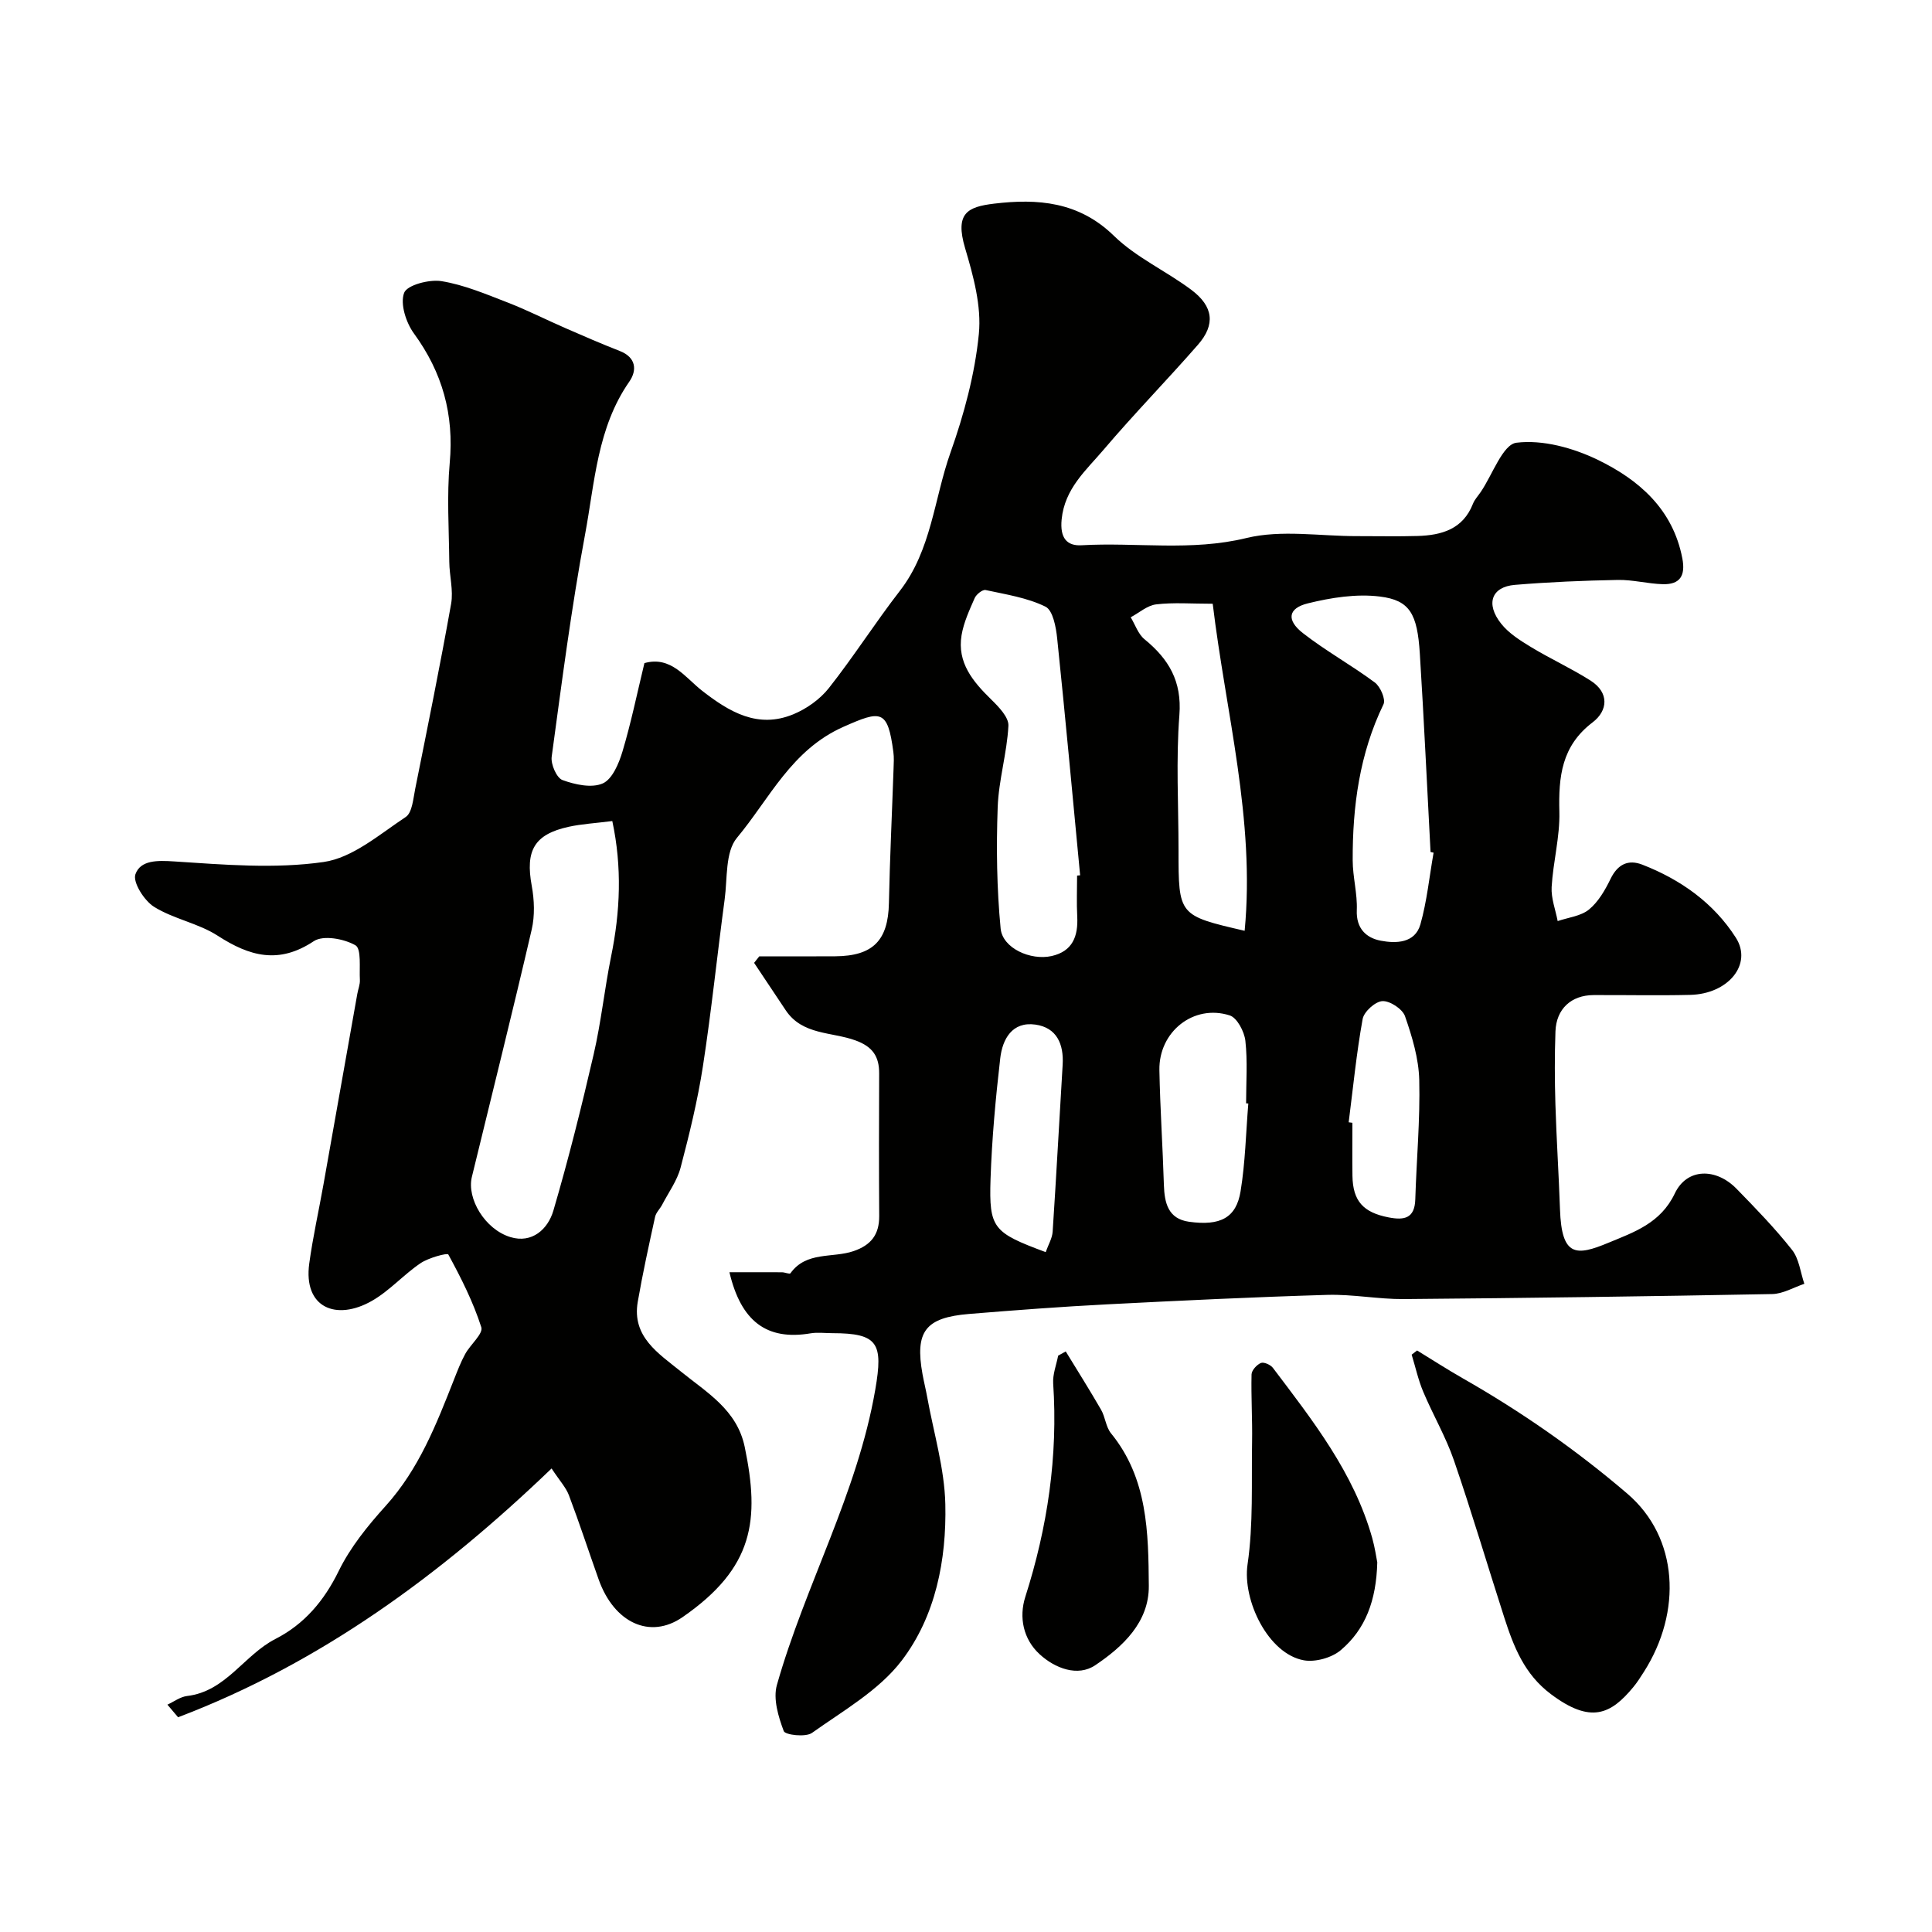
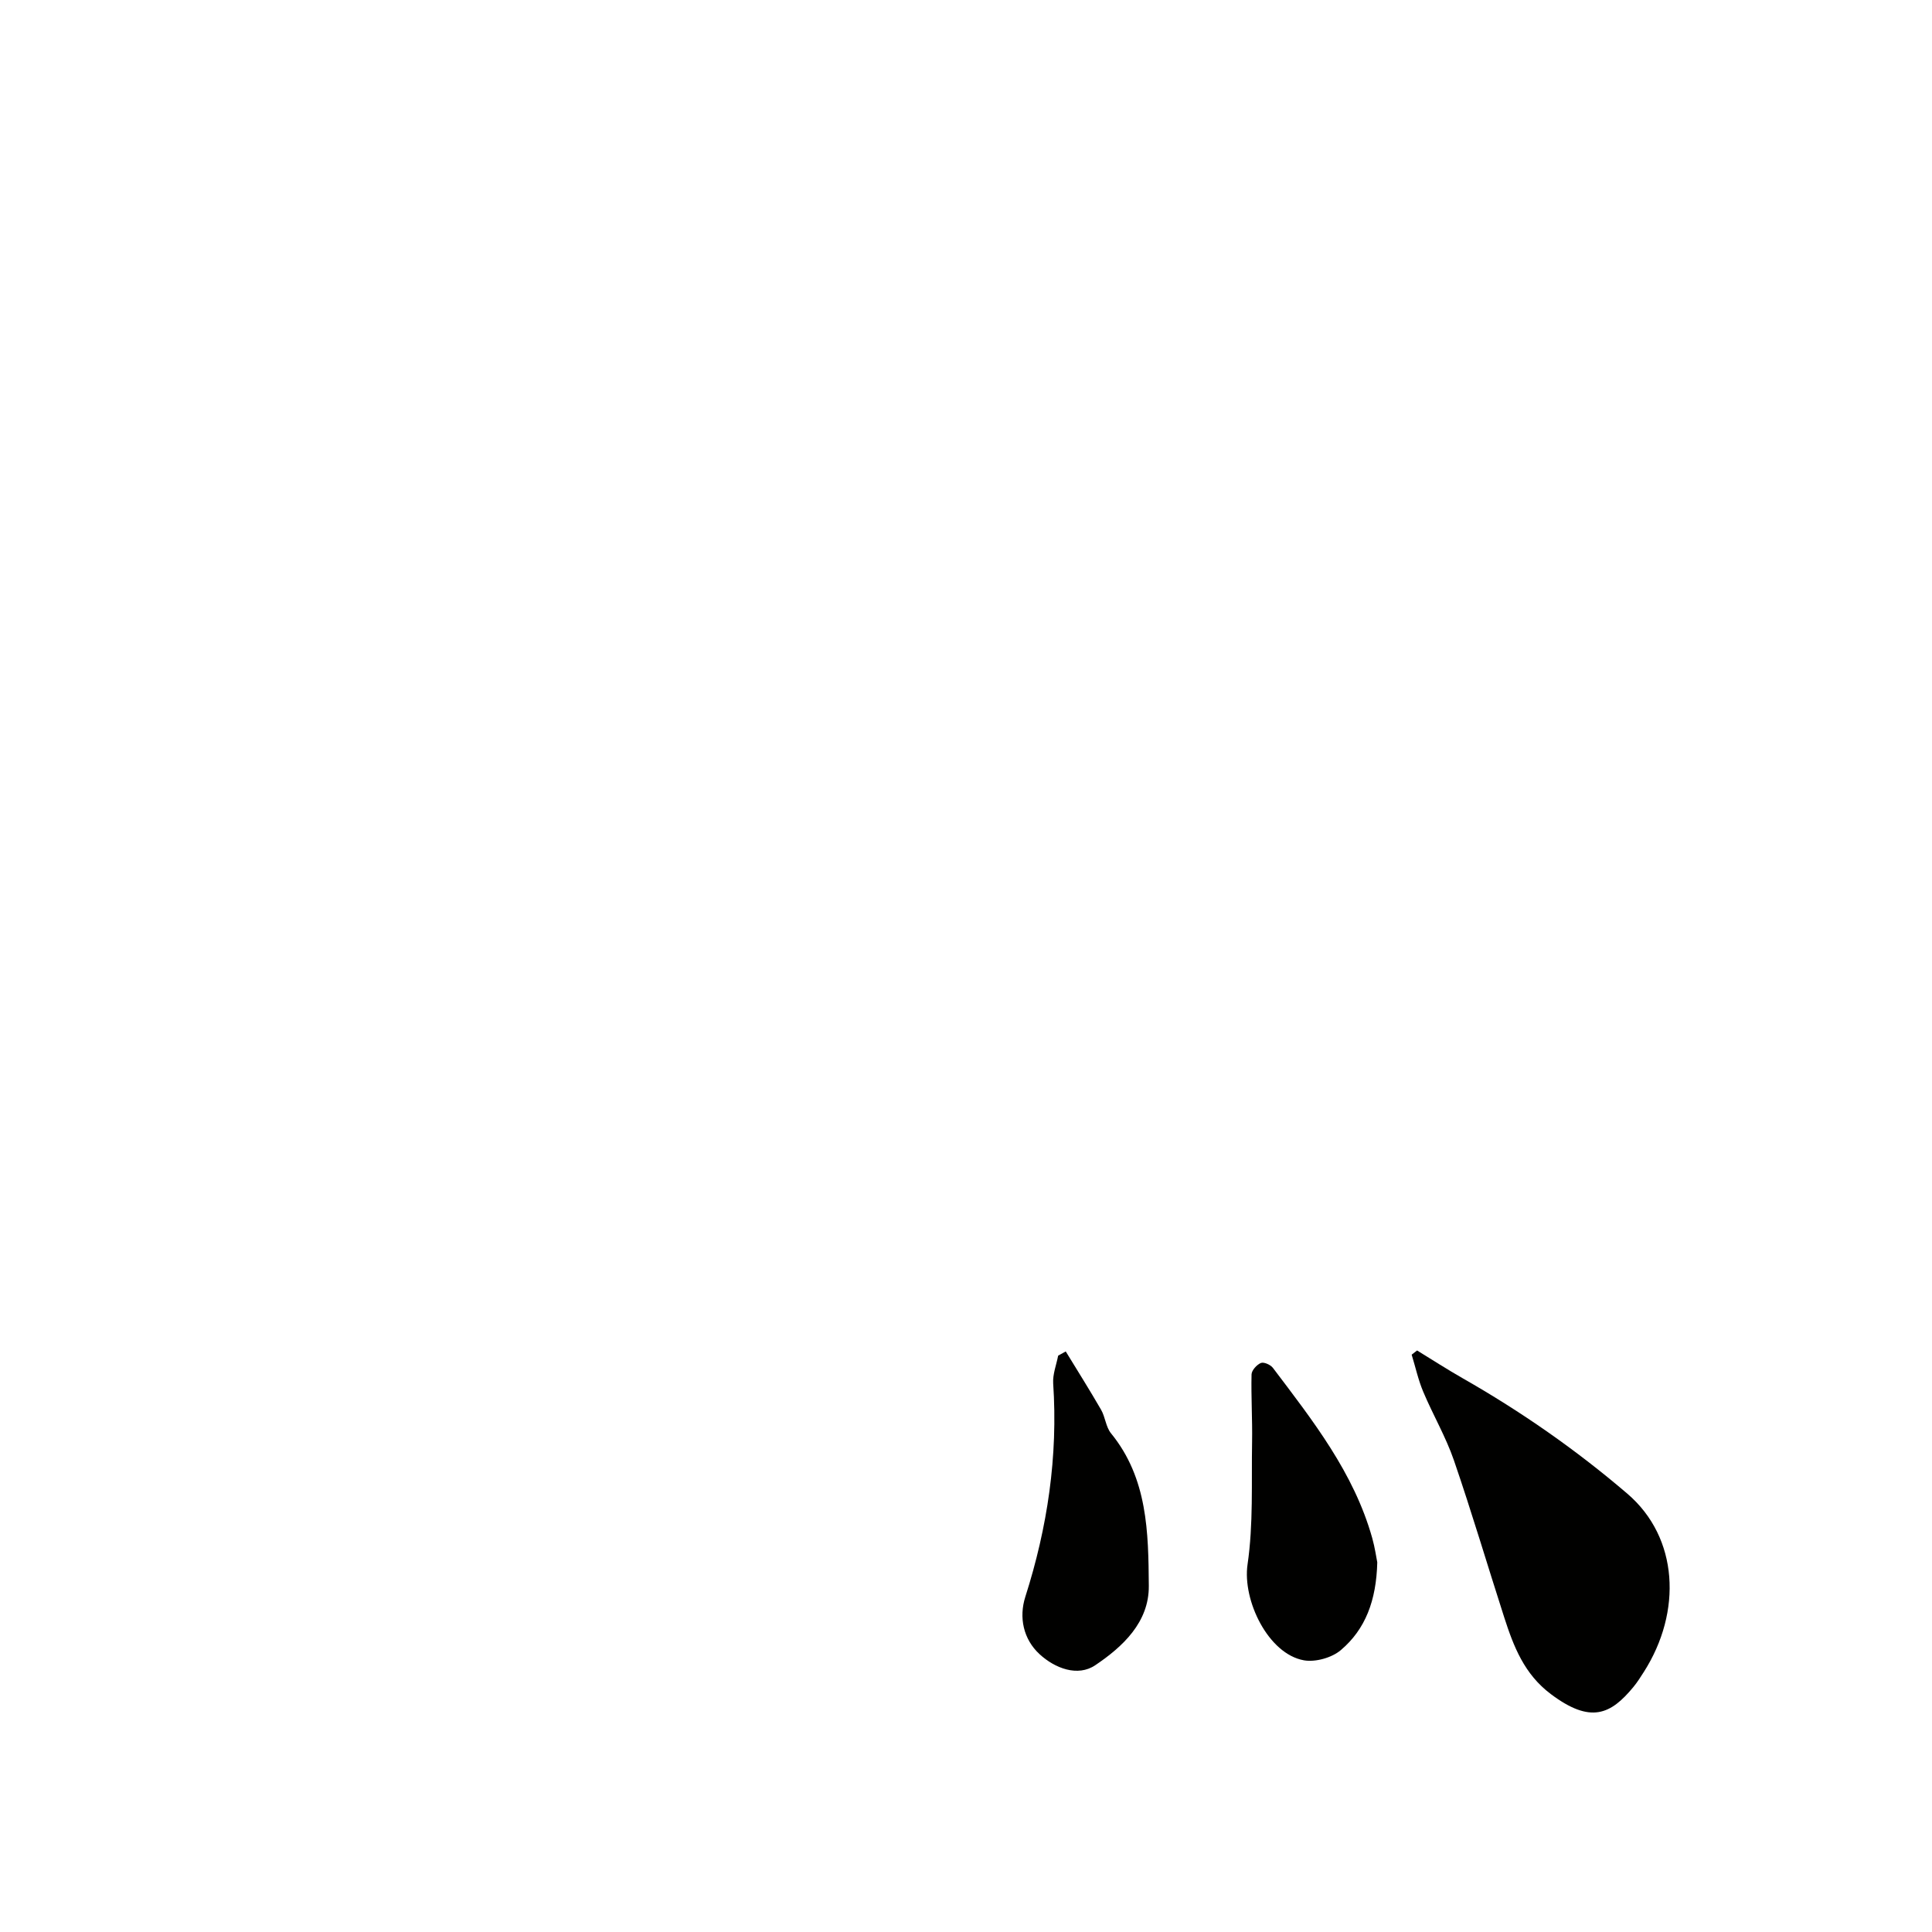
<svg xmlns="http://www.w3.org/2000/svg" enable-background="new 0 0 400 400" viewBox="0 0 400 400">
  <g fill="#010100">
-     <path d="m151.02 263.4c3.81 0 7.34-.01 10.87.01.61 0 1.59.44 1.76.21 3.29-4.6 8.72-3.1 13.07-4.59 3.63-1.24 5.33-3.43 5.31-7.26-.07-9.83-.05-19.66-.01-29.5.02-3.52-1.32-5.56-4.89-6.86-4.91-1.8-11-1.07-14.45-6.24-2.19-3.27-4.37-6.55-6.55-9.82.36-.45.72-.9 1.07-1.35 5.25 0 10.5.03 15.74-.01 7.83-.06 10.94-3.3 11.1-11 .19-9.27.64-18.54.96-27.8.04-1.16.12-2.35-.04-3.5-1.17-8.87-2.56-8.65-10.31-5.22-10.81 4.78-15.32 14.9-22.08 23-2.44 2.93-1.95 8.4-2.54 12.75-1.55 11.51-2.73 23.08-4.5 34.55-1.09 7.06-2.8 14.05-4.62 20.97-.71 2.7-2.49 5.13-3.81 7.67-.45.87-1.27 1.62-1.47 2.52-1.28 5.85-2.57 11.7-3.59 17.6-1.25 7.25 4.32 10.68 8.83 14.35 5.47 4.44 11.72 7.99 13.32 15.71 3.12 15.07 1.93 24.98-12.87 35.22-6.75 4.67-14.17 1.16-17.36-7.76-2.07-5.81-3.98-11.68-6.16-17.44-.61-1.63-1.9-3-3.6-5.58-22.96 22.05-47.92 40.34-77.33 51.51-.74-.87-1.47-1.74-2.21-2.61 1.35-.62 2.66-1.62 4.07-1.79 8.05-.95 11.78-8.48 18.29-11.81 5.97-3.05 10.08-7.88 13.11-14.08 2.4-4.91 6.02-9.37 9.72-13.47 6.87-7.61 10.47-16.83 14.12-26.1.72-1.82 1.42-3.66 2.35-5.36 1.06-1.94 3.76-4.19 3.33-5.53-1.68-5.23-4.19-10.22-6.83-15.06-.2-.37-4.08.67-5.75 1.8-3.51 2.37-6.42 5.72-10.07 7.8-7.35 4.2-14.24 1.46-12.97-7.76.75-5.48 1.97-10.89 2.94-16.34 2.35-13.16 4.67-26.32 7.01-39.48.17-.96.58-1.93.53-2.87-.14-2.5.35-6.44-.92-7.17-2.36-1.35-6.67-2.15-8.62-.85-7.25 4.82-13.27 3.15-19.9-1.13-4-2.59-9.11-3.45-13.17-5.98-2.04-1.27-4.46-5.1-3.86-6.75 1.05-2.94 4.53-2.88 8.02-2.65 10.3.67 20.82 1.57 30.93.12 6.02-.86 11.59-5.73 17.01-9.32 1.35-.9 1.55-3.78 1.96-5.81 2.56-12.77 5.16-25.53 7.44-38.34.49-2.78-.35-5.77-.38-8.66-.07-6.83-.52-13.71.09-20.49.91-10.01-1.5-18.71-7.41-26.81-1.64-2.25-2.89-6.14-2.03-8.41.61-1.62 5.21-2.83 7.74-2.42 4.67.76 9.19 2.68 13.66 4.41 4.07 1.57 7.98 3.57 11.98 5.31 3.73 1.63 7.46 3.25 11.25 4.73 3.45 1.34 3.61 4.03 1.98 6.37-6.64 9.55-7.14 20.87-9.15 31.63-2.84 15.24-4.82 30.65-6.91 46.02-.21 1.55 1.02 4.37 2.23 4.82 2.6.95 6.05 1.71 8.34.7 1.98-.87 3.35-4.14 4.09-6.62 1.77-5.91 3.01-11.97 4.54-18.29 5.51-1.55 8.46 3.01 11.98 5.75 5.67 4.41 11.52 7.85 18.81 4.86 2.76-1.13 5.54-3.1 7.38-5.42 5.15-6.52 9.62-13.57 14.71-20.14 6.56-8.46 7.09-19.06 10.48-28.62 2.81-7.92 5.06-16.26 5.88-24.57.57-5.79-1.14-12.02-2.84-17.75-2.17-7.3.51-8.58 6.02-9.24 8.96-1.07 17.5-.44 24.77 6.65 4.6 4.49 10.8 7.28 16.02 11.18 4.61 3.45 5.04 7.21 1.4 11.38-6.41 7.34-13.24 14.32-19.54 21.74-3.63 4.27-8.06 8.03-8.69 14.44-.37 3.81 1.06 5.52 4.14 5.34 11.35-.65 22.68 1.29 34.13-1.5 7.24-1.76 15.25-.37 22.92-.39 4.17-.01 8.34.09 12.5-.03 4.98-.15 9.4-1.39 11.47-6.67.35-.89 1.06-1.63 1.61-2.44 2.44-3.59 4.56-9.85 7.4-10.2 5.42-.67 11.73 1.07 16.83 3.54 8.5 4.12 15.56 10.21 17.51 20.41.69 3.59-.49 5.44-4.06 5.34-3.11-.09-6.21-.94-9.3-.88-7.1.13-14.22.43-21.3 1.02-4.84.4-6.13 3.91-2.85 8.04 1.58 1.99 3.93 3.47 6.15 4.82 4.04 2.45 8.38 4.43 12.36 6.96 3.92 2.5 3.59 6.24.42 8.65-6.43 4.88-7.07 11.25-6.88 18.52.13 5.18-1.3 10.37-1.6 15.58-.13 2.31.8 4.69 1.25 7.04 2.19-.75 4.8-1.02 6.48-2.39 1.94-1.59 3.34-4.03 4.47-6.35 1.47-3.03 3.66-4.08 6.58-2.94 7.94 3.09 14.77 7.93 19.36 15.12 3.5 5.49-1.57 11.66-9.46 11.84-6.66.16-13.33.01-20 .04-4.62.02-7.72 2.85-7.89 7.52-.18 5.02-.16 10.05-.01 15.07.22 7.27.7 14.53.95 21.8.34 9.79 3.31 9.69 10.03 6.89 5.24-2.18 10.79-4.01 13.74-10.21 2.51-5.29 8.54-5.33 12.8-.95 3.97 4.07 7.96 8.18 11.47 12.63 1.47 1.86 1.74 4.66 2.55 7.03-2.21.74-4.41 2.07-6.64 2.12-25.43.48-50.86.83-76.3 1.04-5.26.04-10.55-1.02-15.8-.87-15.21.45-30.41 1.18-45.61 1.96-9.54.49-19.07 1.21-28.59 1.99-9.08.75-11.23 3.64-9.63 12.49.29 1.6.69 3.18.98 4.79 1.33 7.36 3.57 14.71 3.74 22.1.26 11.53-2.01 23.2-9.05 32.41-4.7 6.15-12.07 10.33-18.56 14.95-1.31.93-5.54.43-5.84-.37-1.12-2.98-2.24-6.68-1.42-9.56 5.86-20.68 16.67-39.68 20.37-61.16 1.65-9.56.61-11.67-8.89-11.67-1.5 0-3.04-.21-4.49.03-9.14 1.55-14.43-2.52-16.82-12.65zm-24.25-93.41c-3.55.45-6.34.6-9.04 1.19-7.14 1.57-8.98 4.93-7.64 12.21.54 2.94.66 6.19-.01 9.08-3.97 17.11-8.24 34.15-12.39 51.22-1.07 4.43 2.67 10.82 7.99 12.44 4.48 1.36 7.76-1.64 8.89-5.48 3.14-10.7 5.84-21.53 8.35-32.4 1.54-6.66 2.24-13.51 3.6-20.22 1.9-9.28 2.29-18.5.25-28.04zm96.23 11.29c.21-.02.42-.04.63-.06-1.56-16.34-3.05-32.69-4.75-49.02-.24-2.34-.88-5.84-2.43-6.6-3.79-1.86-8.19-2.53-12.39-3.44-.63-.14-1.92.89-2.26 1.66-1.09 2.49-2.28 5.05-2.72 7.7-.94 5.67 2.34 9.58 6.12 13.28 1.55 1.52 3.67 3.69 3.58 5.46-.29 5.65-2.02 11.24-2.22 16.88-.3 8.36-.19 16.78.61 25.1.39 4.07 6.19 6.67 10.55 5.7 4.35-.98 5.52-4.1 5.31-8.18-.15-2.82-.03-5.65-.03-8.48zm73.81-4.74c-.21-.05-.42-.1-.63-.14-.73-13.69-1.36-27.39-2.22-41.08-.52-8.22-2.05-11.04-8.25-11.81-4.87-.61-10.11.22-14.94 1.41-4.1 1.01-4.47 3.46-1.03 6.15 4.74 3.7 10.07 6.64 14.9 10.23 1.15.85 2.29 3.49 1.8 4.51-4.97 10.25-6.42 21.15-6.38 32.33.01 3.43.99 6.88.85 10.29-.16 3.82 1.97 5.76 4.95 6.33 3.14.6 7.1.55 8.22-3.38 1.36-4.82 1.85-9.88 2.73-14.84zm-45.73-51.54c-4.43 0-8.11-.3-11.71.13-1.84.22-3.52 1.74-5.27 2.67.93 1.54 1.54 3.48 2.86 4.55 5.01 4.1 7.76 8.68 7.22 15.68-.72 9.26-.18 18.63-.18 27.94 0 13.57 0 13.57 13.69 16.74 2.2-23.01-3.9-45.1-6.61-67.71zm7.37 103.47c-.15-.01-.3-.02-.46-.04 0-4.32.33-8.68-.15-12.95-.22-1.91-1.71-4.76-3.24-5.25-7.47-2.39-14.71 3.37-14.56 11.34.15 7.91.69 15.82.93 23.73.12 3.75.86 7.04 5.2 7.65 6.51.91 9.79-.83 10.68-6.32.98-5.98 1.1-12.1 1.6-18.16zm-41.95 30.77c.55-1.55 1.35-2.87 1.44-4.23.76-11.51 1.37-23.04 2.07-34.55.26-4.27-1.21-7.71-5.65-8.33-4.81-.67-6.81 3.01-7.27 6.97-.96 8.31-1.73 16.68-2.01 25.04-.33 10.19.54 11.05 11.42 15.1zm62.73-26.88c.26.03.52.07.77.1 0 3.66-.04 7.32.01 10.98.08 5.24 2.25 7.6 7.5 8.61 3.21.62 5.39.23 5.51-3.73.25-8.24 1.02-16.49.82-24.72-.11-4.44-1.47-8.96-2.95-13.21-.52-1.49-3.12-3.2-4.68-3.12-1.48.08-3.82 2.19-4.09 3.71-1.28 7.07-1.98 14.25-2.89 21.38z" />
-     <path d="m293.39 279.6c3.15 1.93 6.26 3.94 9.47 5.77 12.1 6.9 23.44 14.79 34.05 23.87 10.66 9.12 11.35 24.47 3.46 36.87-.7 1.1-1.4 2.21-2.23 3.21-4.65 5.61-8.78 7.64-17.06 1.42-5.51-4.14-7.7-9.85-9.65-15.89-3.49-10.83-6.71-21.74-10.41-32.5-1.68-4.88-4.34-9.41-6.35-14.19-1.04-2.46-1.61-5.12-2.4-7.69.37-.28.74-.57 1.12-.87z" />
+     <path d="m293.39 279.6c3.15 1.93 6.26 3.94 9.47 5.77 12.1 6.9 23.44 14.79 34.05 23.87 10.66 9.12 11.35 24.47 3.46 36.87-.7 1.1-1.4 2.21-2.23 3.21-4.65 5.61-8.78 7.64-17.06 1.42-5.51-4.14-7.7-9.85-9.65-15.89-3.49-10.83-6.71-21.74-10.41-32.5-1.68-4.88-4.34-9.41-6.35-14.19-1.04-2.46-1.61-5.12-2.4-7.69.37-.28.74-.57 1.12-.87" />
    <path d="m285.15 323.47c-.2 7.92-2.46 13.86-7.55 18.17-1.86 1.58-5.25 2.53-7.64 2.11-7.4-1.32-12.75-12.43-11.67-19.84 1.22-8.34.79-16.93.94-25.42.08-4.64-.22-9.29-.11-13.93.02-.85 1.08-2.01 1.93-2.37.61-.25 2 .36 2.49 1.01 8.26 10.92 16.76 21.71 20.56 35.22.57 2.02.86 4.11 1.05 5.05z" />
    <path d="m220.65 279.8c2.45 4.01 4.96 7.99 7.31 12.06.88 1.52.99 3.57 2.06 4.89 7.61 9.32 7.74 20.55 7.83 31.59.06 7.54-5.42 12.61-11.08 16.42-3.64 2.46-8.35.65-11.53-2.27-3.37-3.1-4.32-7.62-2.96-11.88 4.6-14.41 6.78-29.07 5.77-44.2-.12-1.88.66-3.83 1.03-5.74.53-.29 1.05-.58 1.57-.87z" />
  </g>
</svg>